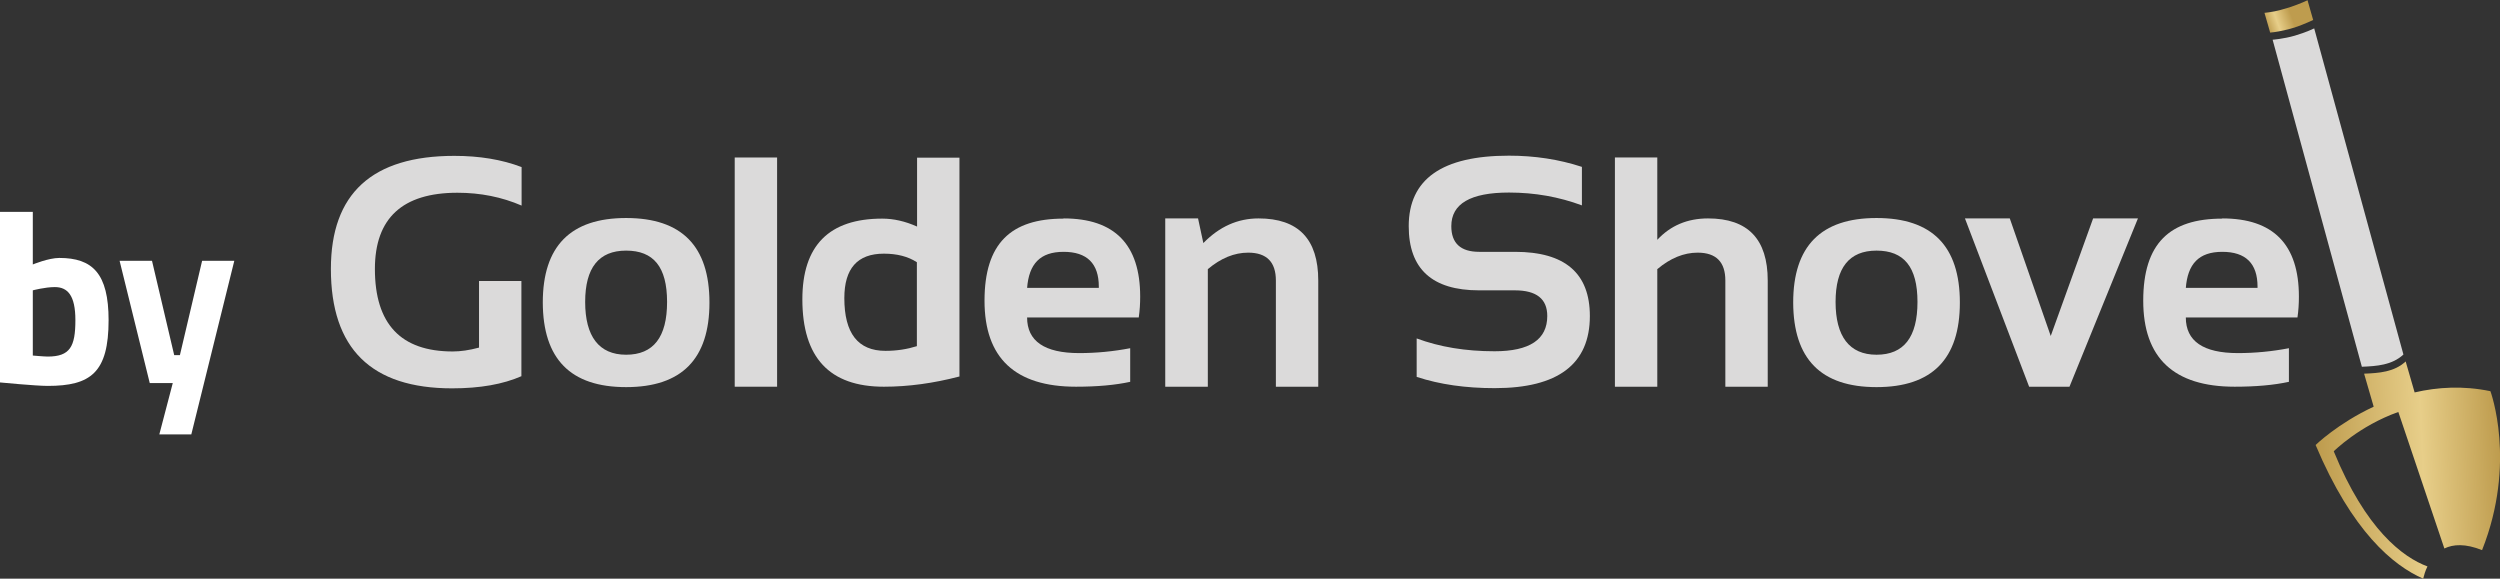
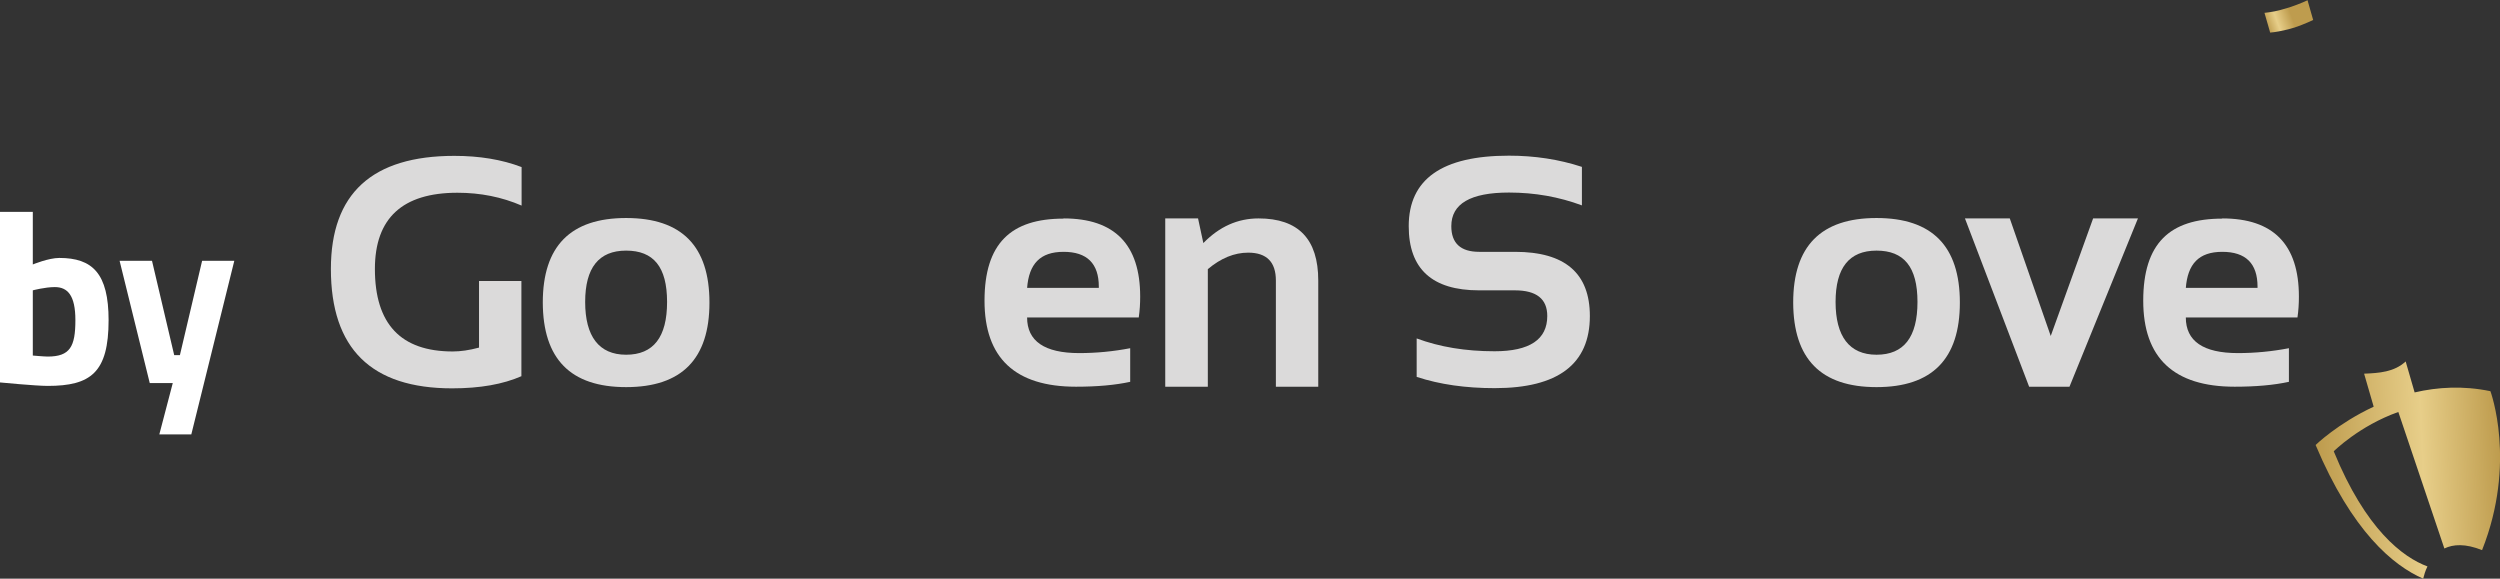
<svg xmlns="http://www.w3.org/2000/svg" xmlns:xlink="http://www.w3.org/1999/xlink" id="a" width="122.7" height="28.4" viewBox="0 0 122.7 28.4">
  <rect x="0" y="0" width="122.7" height="28.4" fill="#333333" stroke="none" />
  <defs>
    <linearGradient id="b" x1="122.18" y1="17.93" x2="120.91" y2="18.33" gradientTransform="translate(-10.4 -11.57) rotate(-2.62)" gradientUnits="userSpaceOnUse">
      <stop offset=".01" stop-color="#be9c4e" />
      <stop offset=".58" stop-color="#e7ce89" />
      <stop offset="1" stop-color="#be9c4e" />
    </linearGradient>
    <linearGradient id="c" x1="122.39" y1="40.49" x2="131.41" y2="40.49" xlink:href="#b" />
  </defs>
  <g>
    <path d="M5.33,15.71c0,2.58-.88,3.23-2.99,3.23-.58,0-2.34-.17-2.34-.17V10.4H1.61v2.58s.77-.32,1.3-.32c1.63,0,2.42,.76,2.42,3.06Zm-1.63,0c0-1.21-.38-1.62-1.01-1.62-.48,0-1.08,.16-1.08,.16v3.2s.55,.05,.73,.05c1.1,0,1.36-.49,1.36-1.79Z" fill="#fff" />
    <path d="M7.46,12.8l1.09,4.63h.28l1.09-4.63h1.58l-2.11,8.52h-1.57l.66-2.52h-1.13l-1.48-6h1.58Z" fill="#fff" />
  </g>
  <g>
    <g>
      <path d="M25.6,18.46c-.91,.4-2.04,.6-3.41,.6-3.97,0-5.95-1.95-5.95-5.86,0-3.7,2.02-5.55,6.06-5.55,1.23,0,2.33,.18,3.3,.55v1.89c-.97-.42-2.02-.63-3.15-.63-2.7,0-4.05,1.25-4.05,3.74,0,2.7,1.27,4.05,3.82,4.05,.38,0,.81-.06,1.29-.19v-3.27h2.08v4.67Z" fill="#dbdada" />
      <path d="M26.64,14.85c0-2.77,1.36-4.15,4.09-4.15s4.09,1.38,4.09,4.15-1.36,4.15-4.09,4.15-4.08-1.38-4.09-4.15Zm4.09,2.56c1.34,0,2.01-.86,2.01-2.59s-.67-2.52-2.01-2.52-2.01,.84-2.01,2.52,.67,2.59,2.01,2.59Z" fill="#dbdada" />
-       <path d="M38.14,7.73v11.25h-2.08V7.73h2.08Z" fill="#dbdada" />
-       <path d="M47.08,18.48c-1.26,.33-2.5,.5-3.7,.5-2.67,0-4-1.43-4-4.29,0-2.64,1.31-3.96,3.92-3.96,.56,0,1.13,.13,1.71,.39v-3.38h2.08v10.75Zm-2.08-5.61c-.43-.28-.97-.42-1.62-.42-1.3,0-1.94,.73-1.94,2.18,0,1.73,.67,2.59,2.02,2.59,.55,0,1.06-.08,1.54-.23v-4.11Z" fill="#dbdada" />
      <path d="M52.2,10.72c2.51,0,3.76,1.28,3.76,3.84,0,.34-.02,.68-.07,1.02h-5.48c0,1.16,.85,1.75,2.56,1.75,.83,0,1.67-.08,2.5-.24v1.65c-.73,.16-1.62,.24-2.66,.24-2.99,0-4.49-1.41-4.49-4.22s1.29-4.03,3.88-4.03Zm-1.79,3.41h3.52v-.06c0-1.14-.58-1.71-1.73-1.71s-1.7,.59-1.79,1.78Z" fill="#dbdada" />
      <path d="M57.19,18.98V10.72h1.61l.26,1.21c.79-.81,1.69-1.21,2.71-1.21,1.96,0,2.93,1.02,2.93,3.05v5.21h-2.08v-5.21c0-.91-.45-1.37-1.36-1.37-.68,0-1.34,.27-1.98,.81v5.77h-2.08Z" fill="#dbdada" />
      <path d="M69.53,18.5v-1.89c1.13,.42,2.4,.63,3.82,.63,1.73,0,2.59-.58,2.59-1.73,0-.84-.53-1.26-1.59-1.26h-1.76c-2.3,0-3.45-1.05-3.45-3.15,0-2.31,1.64-3.46,4.92-3.46,1.26,0,2.45,.18,3.58,.55v1.89c-1.13-.42-2.32-.63-3.58-.63-1.89,0-2.83,.55-2.83,1.65,0,.84,.46,1.26,1.37,1.26h1.76c2.45,0,3.67,1.05,3.67,3.15,0,2.36-1.56,3.54-4.67,3.54-1.42,0-2.7-.18-3.82-.55Z" fill="#dbdada" />
-       <path d="M79.26,18.98V7.73h2.08v4.04c.65-.7,1.48-1.05,2.49-1.05,1.96,0,2.93,1.02,2.93,3.05v5.21h-2.08v-5.21c0-.91-.45-1.37-1.36-1.37-.68,0-1.34,.27-1.98,.81v5.77h-2.08Z" fill="#dbdada" />
      <path d="M88.01,14.85c0-2.77,1.36-4.15,4.09-4.15s4.09,1.38,4.09,4.15-1.36,4.15-4.09,4.15-4.08-1.38-4.09-4.15Zm4.09,2.56c1.34,0,2.01-.86,2.01-2.59s-.67-2.52-2.01-2.52-2.01,.84-2.01,2.52,.67,2.59,2.01,2.59Z" fill="#dbdada" />
      <path d="M96.44,10.72h2.2l2.01,5.77,2.08-5.77h2.2l-3.36,8.26h-1.98l-3.15-8.26Z" fill="#dbdada" />
      <path d="M109.07,10.72c2.51,0,3.76,1.28,3.76,3.84,0,.34-.02,.68-.07,1.02h-5.48c0,1.16,.85,1.75,2.56,1.75,.83,0,1.67-.08,2.5-.24v1.65c-.73,.16-1.62,.24-2.66,.24-2.99,0-4.49-1.41-4.49-4.22s1.29-4.03,3.88-4.03Zm-1.79,3.41h3.52v-.06c0-1.14-.58-1.71-1.73-1.71s-1.7,.59-1.79,1.78Z" fill="#dbdada" />
    </g>
    <g>
-       <path d="M113.58,1.39l4.38,16.01c-.56,.52-1.3,.57-2.04,.6L111.54,1.95s.54-.04,1.09-.2c.55-.16,.96-.36,.96-.36Z" fill="#dbdada" />
      <path d="M113.25,0l.28,.98s-.43,.21-.91,.37c-.4,.13-1,.24-1.2,.25l-.28-.97c.29-.03,.6-.07,1.23-.27,.54-.18,.89-.35,.89-.35Z" fill="url(#b)" />
      <path d="M119.97,26.92l-2.26-6.7c-1.92,.68-3.17,1.93-3.17,1.93,1.57,3.84,3.39,5.2,4.6,5.65-.11,.22-.17,.44-.21,.6h0c-1.47-.64-3.49-2.31-5.28-6.56,0,0,1.09-1.06,2.85-1.88h0l-.47-1.62c.74-.03,1.48-.08,2.04-.6l.44,1.52h0c1.12-.26,2.38-.34,3.72-.06,0,0,1.3,3.5-.41,7.8-.82-.33-1.42-.29-1.85-.08h0Z" fill="url(#c)" />
    </g>
  </g>
</svg>